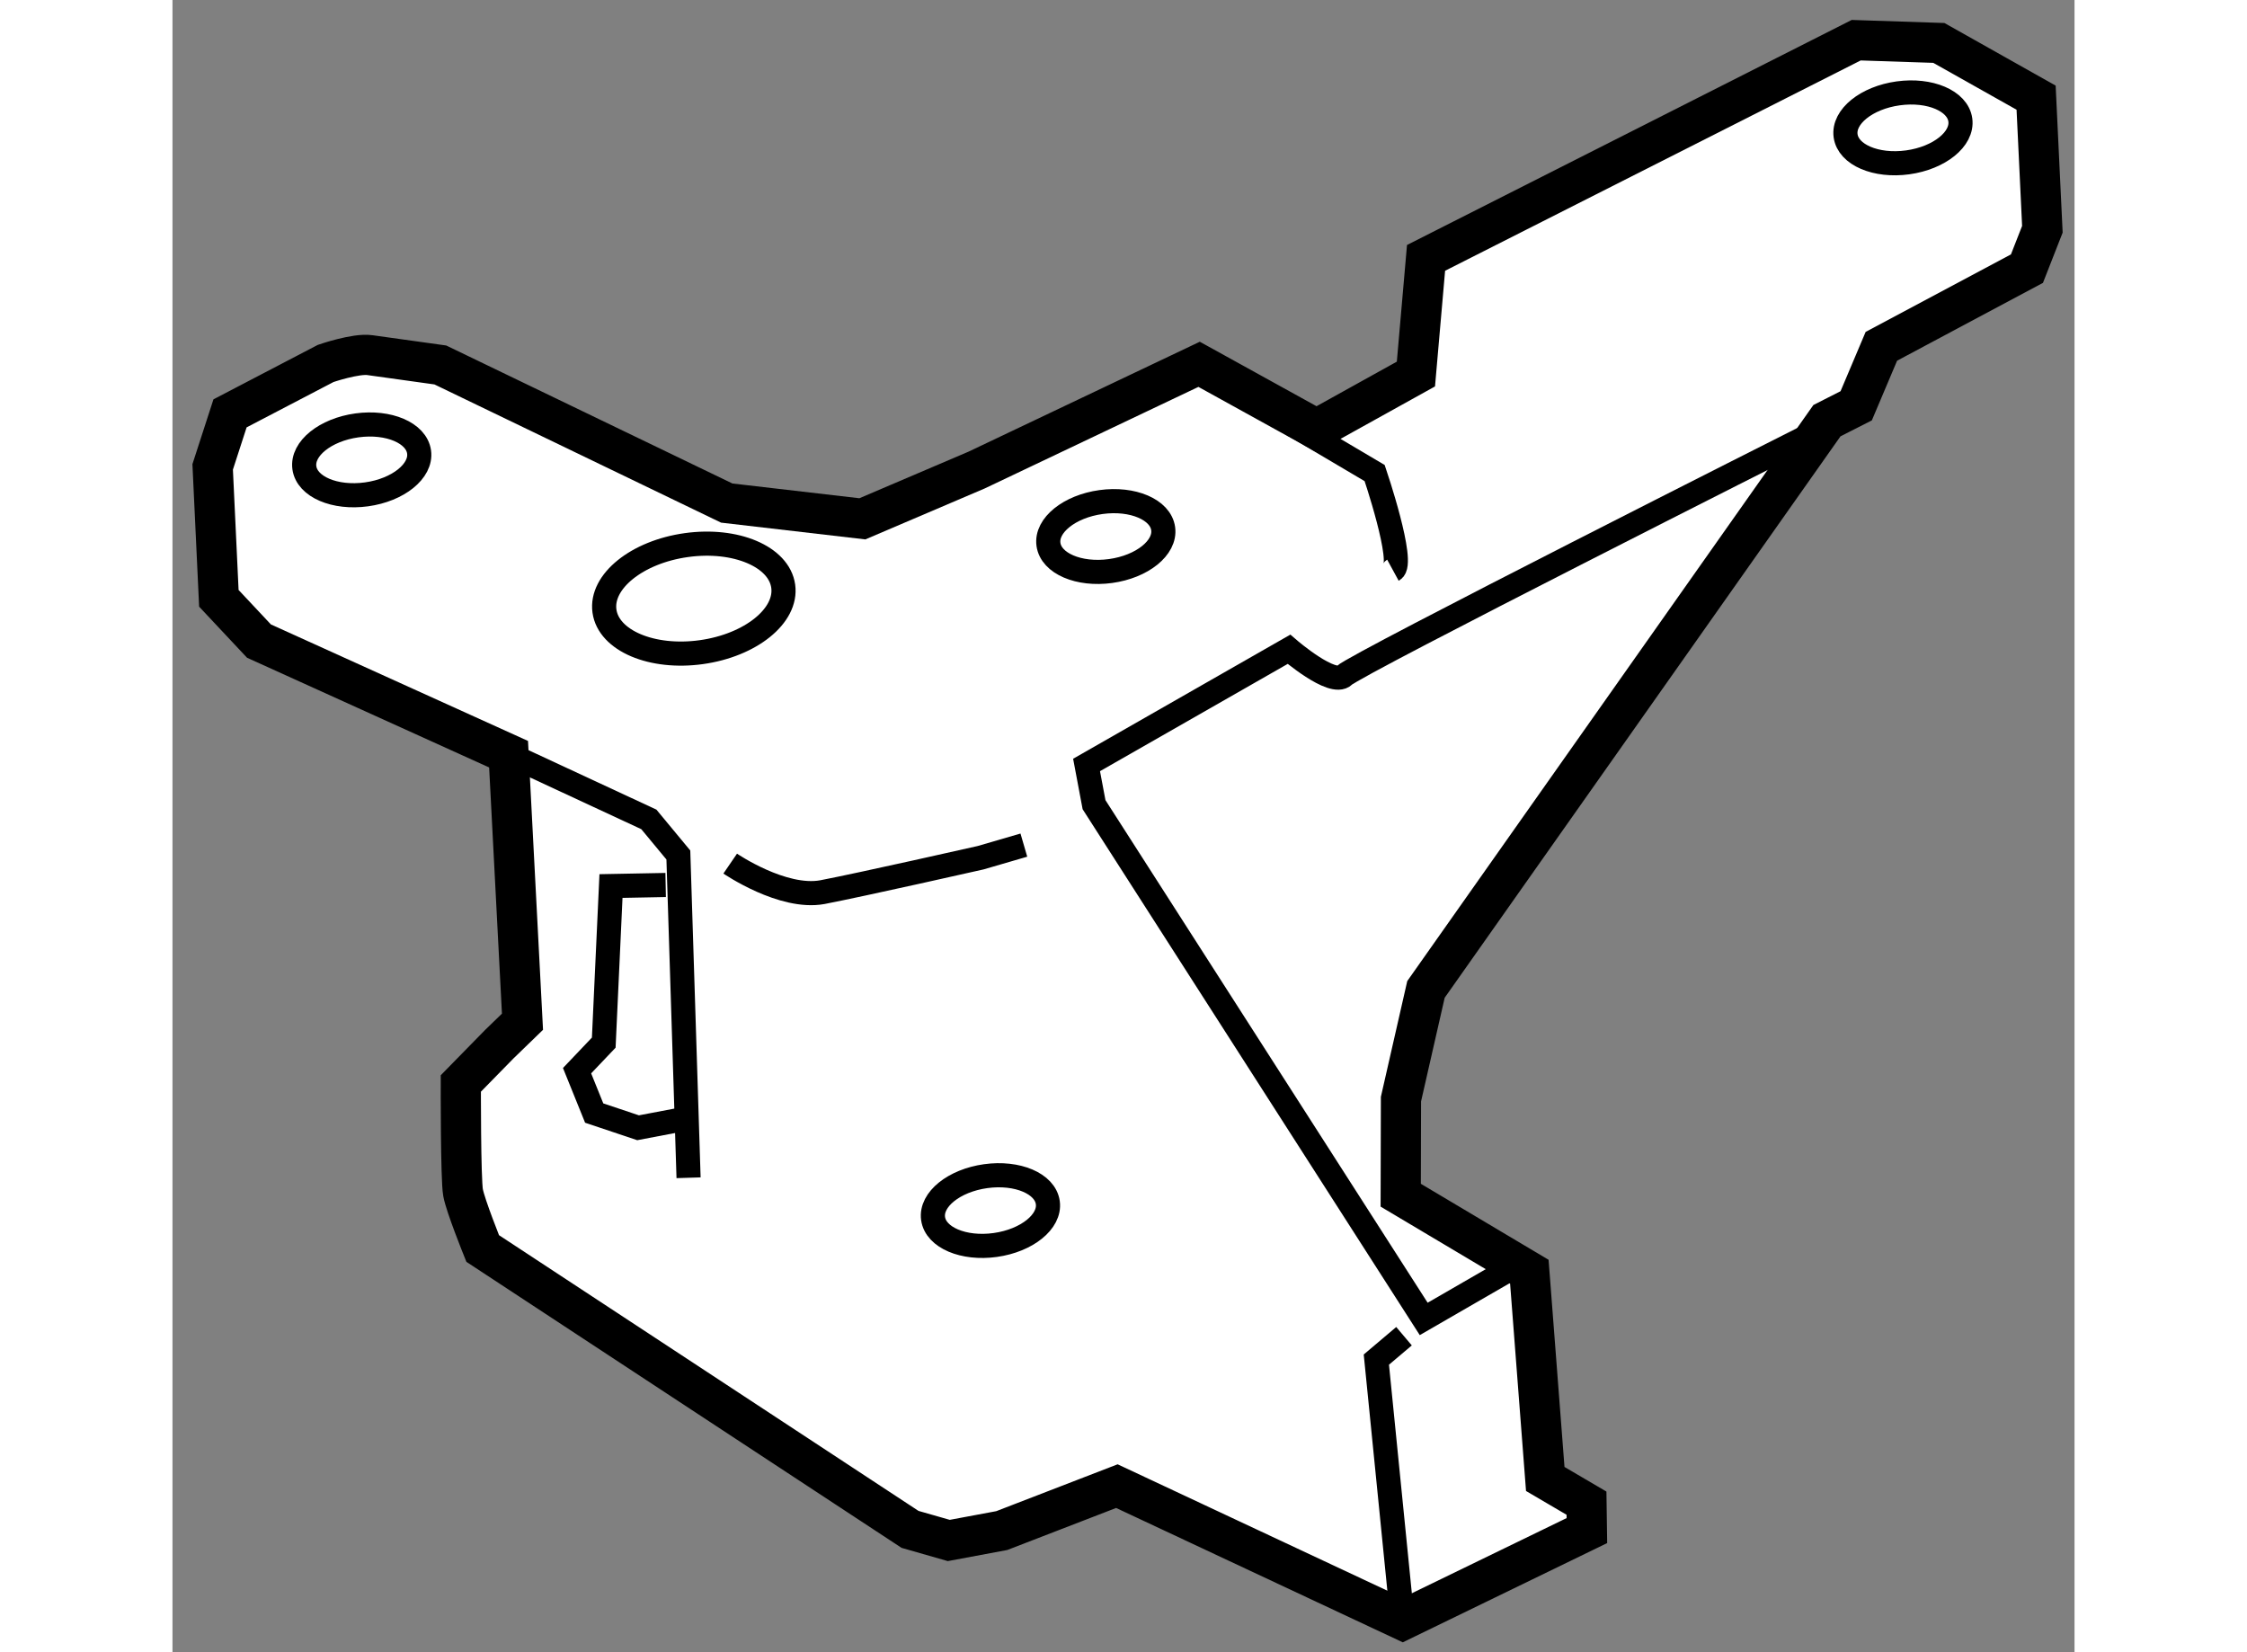
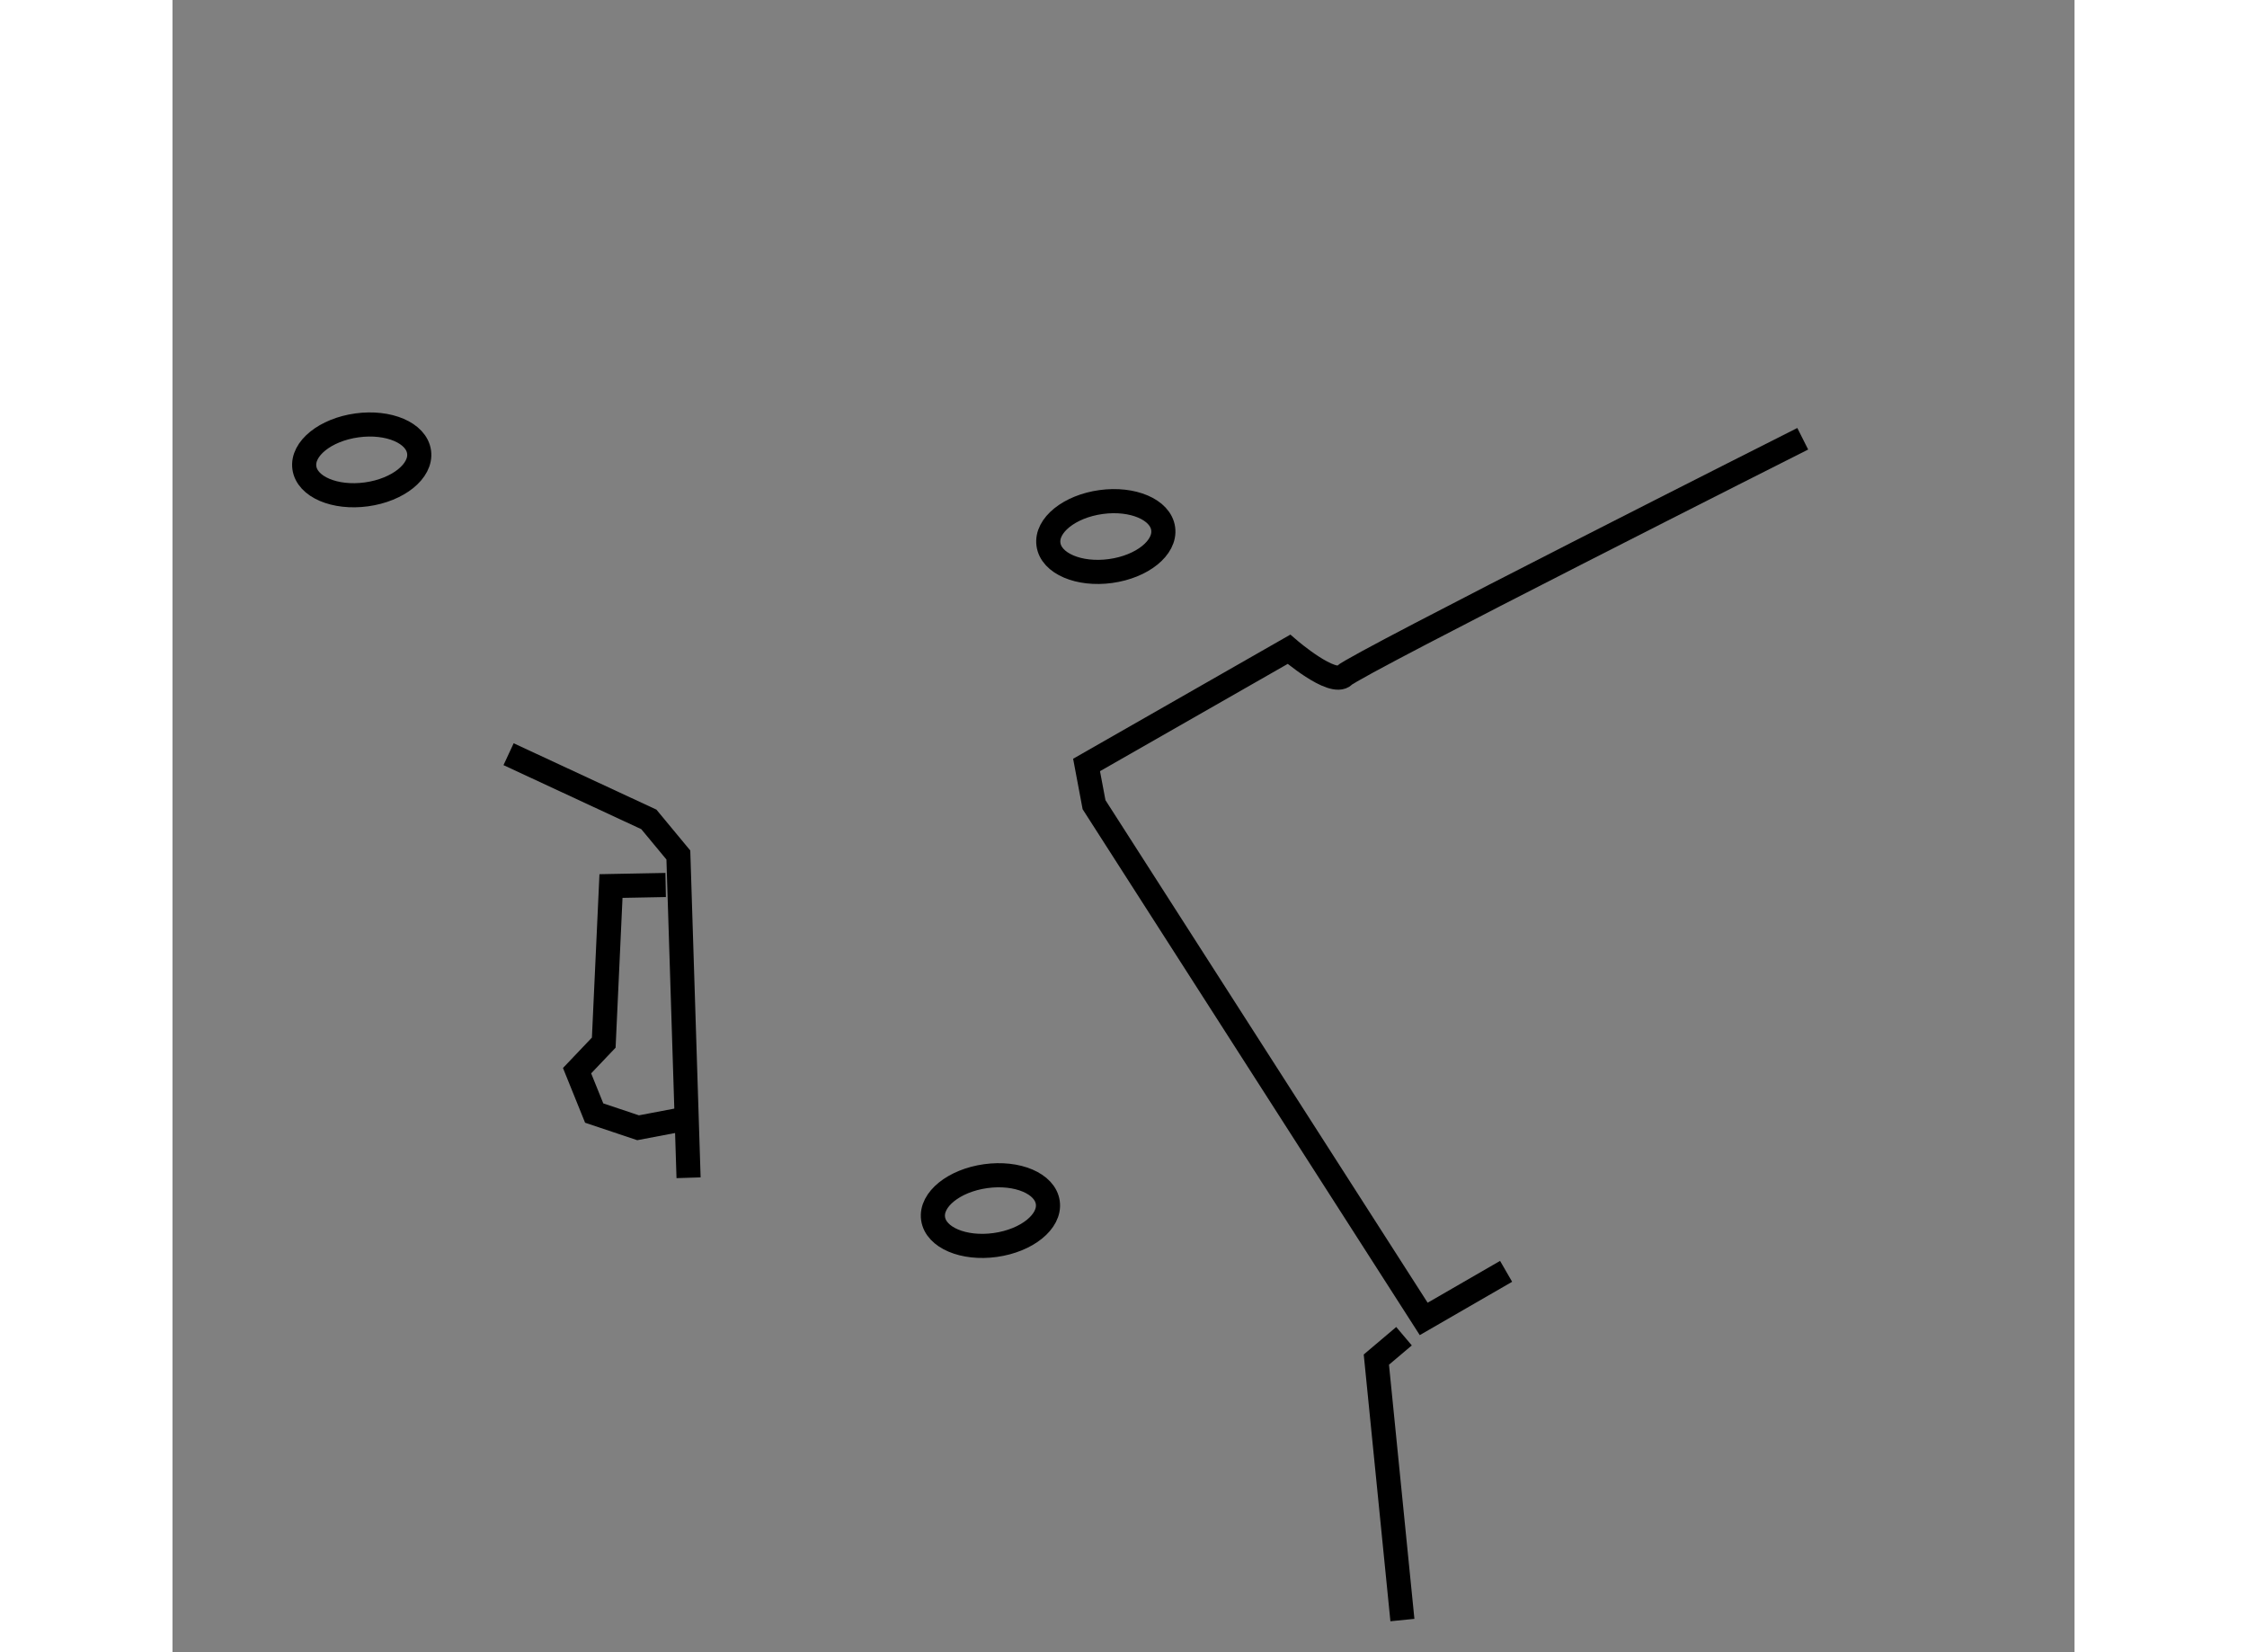
<svg xmlns="http://www.w3.org/2000/svg" version="1.1" x="0px" y="0px" width="244.8px" height="180px" viewBox="162.465 94.983 23.661 20.553" enable-background="new 0 0 244.8 180" xml:space="preserve">
  <rect x="162.465" y="94.983" width="23.661" height="20.553" fill="#808080" stroke="none" />
  <g>
-     <path fill="#FFFFFF" stroke="#000000" stroke-width="0.5" d="M166.646,104.365l-3.105-1.407l-0.499-0.532l-0.077-1.635    l0.216-0.666l1.19-0.621c0,0,0.375-0.129,0.551-0.103c0.175,0.024,0.875,0.122,0.875,0.122l3.563,1.718l1.687,0.196l1.422-0.607    l2.767-1.315l1.461,0.807l1.236-0.686l0.126-1.445l5.351-2.708l1.028,0.034l1.21,0.681l0.078,1.637l-0.192,0.49l-1.811,0.966    l-0.313,0.74l-0.364,0.185l-4.988,7.075l-0.311,1.365l-0.003,1.195l1.6,0.952l0.198,2.578l0.513,0.301l0.005,0.341l-2.292,1.113    l-3.555-1.666l-1.432,0.553l-0.659,0.123l-0.482-0.138l-5.316-3.494c0,0-0.214-0.53-0.244-0.694    c-0.031-0.165-0.028-1.359-0.028-1.359l0.479-0.489l0.288-0.279L166.646,104.365z" />
    <polyline fill="none" stroke="#000000" stroke-width="0.3" points="166.646,104.365 168.391,105.176 168.758,105.619     168.885,109.634   " />
    <polyline fill="none" stroke="#000000" stroke-width="0.3" points="168.6,105.992 167.92,106.005 167.83,107.953 167.498,108.302     167.711,108.829 168.257,109.012 168.752,108.918   " />
-     <path fill="none" stroke="#000000" stroke-width="0.3" d="M169.403,105.726c0,0,0.652,0.446,1.147,0.355    c0.494-0.095,1.967-0.428,1.967-0.428l0.539-0.157" />
    <polyline fill="none" stroke="#000000" stroke-width="0.3" points="177.765,115.136 177.441,111.896 177.785,111.605   " />
    <path fill="none" stroke="#000000" stroke-width="0.3" d="M179.055,110.798l-1.025,0.592l-4.101-6.397l-0.093-0.494l2.518-1.439    c0,0,0.543,0.468,0.687,0.326c0.145-0.143,5.704-2.945,5.704-2.945" />
-     <path fill="none" stroke="#000000" stroke-width="0.3" d="M176.398,100.264l1.022,0.604c0,0,0.381,1.124,0.227,1.208" />
    <ellipse transform="matrix(0.991 -0.136 0.136 0.991 -12.181 23.416)" fill="none" stroke="#000000" stroke-width="0.3" cx="164.801" cy="100.606" rx="0.72" ry="0.433" />
    <ellipse transform="matrix(0.991 -0.136 0.136 0.991 -12.22 24.669)" fill="none" stroke="#000000" stroke-width="0.3" cx="174.048" cy="101.573" rx="0.72" ry="0.433" />
    <ellipse transform="matrix(0.991 -0.138 0.138 0.991 -13.504 24.789)" fill="none" stroke="#000000" stroke-width="0.3" cx="172.51" cy="110.05" rx="0.72" ry="0.432" />
-     <ellipse transform="matrix(0.991 -0.137 0.137 0.991 -11.489 26.098)" fill="none" stroke="#000000" stroke-width="0.3" cx="183.91" cy="96.54" rx="0.72" ry="0.433" />
-     <ellipse transform="matrix(0.991 -0.138 0.138 0.991 -12.483 24.178)" fill="none" stroke="#000000" stroke-width="0.3" cx="168.812" cy="102.47" rx="1.122" ry="0.672" />
  </g>
</svg>